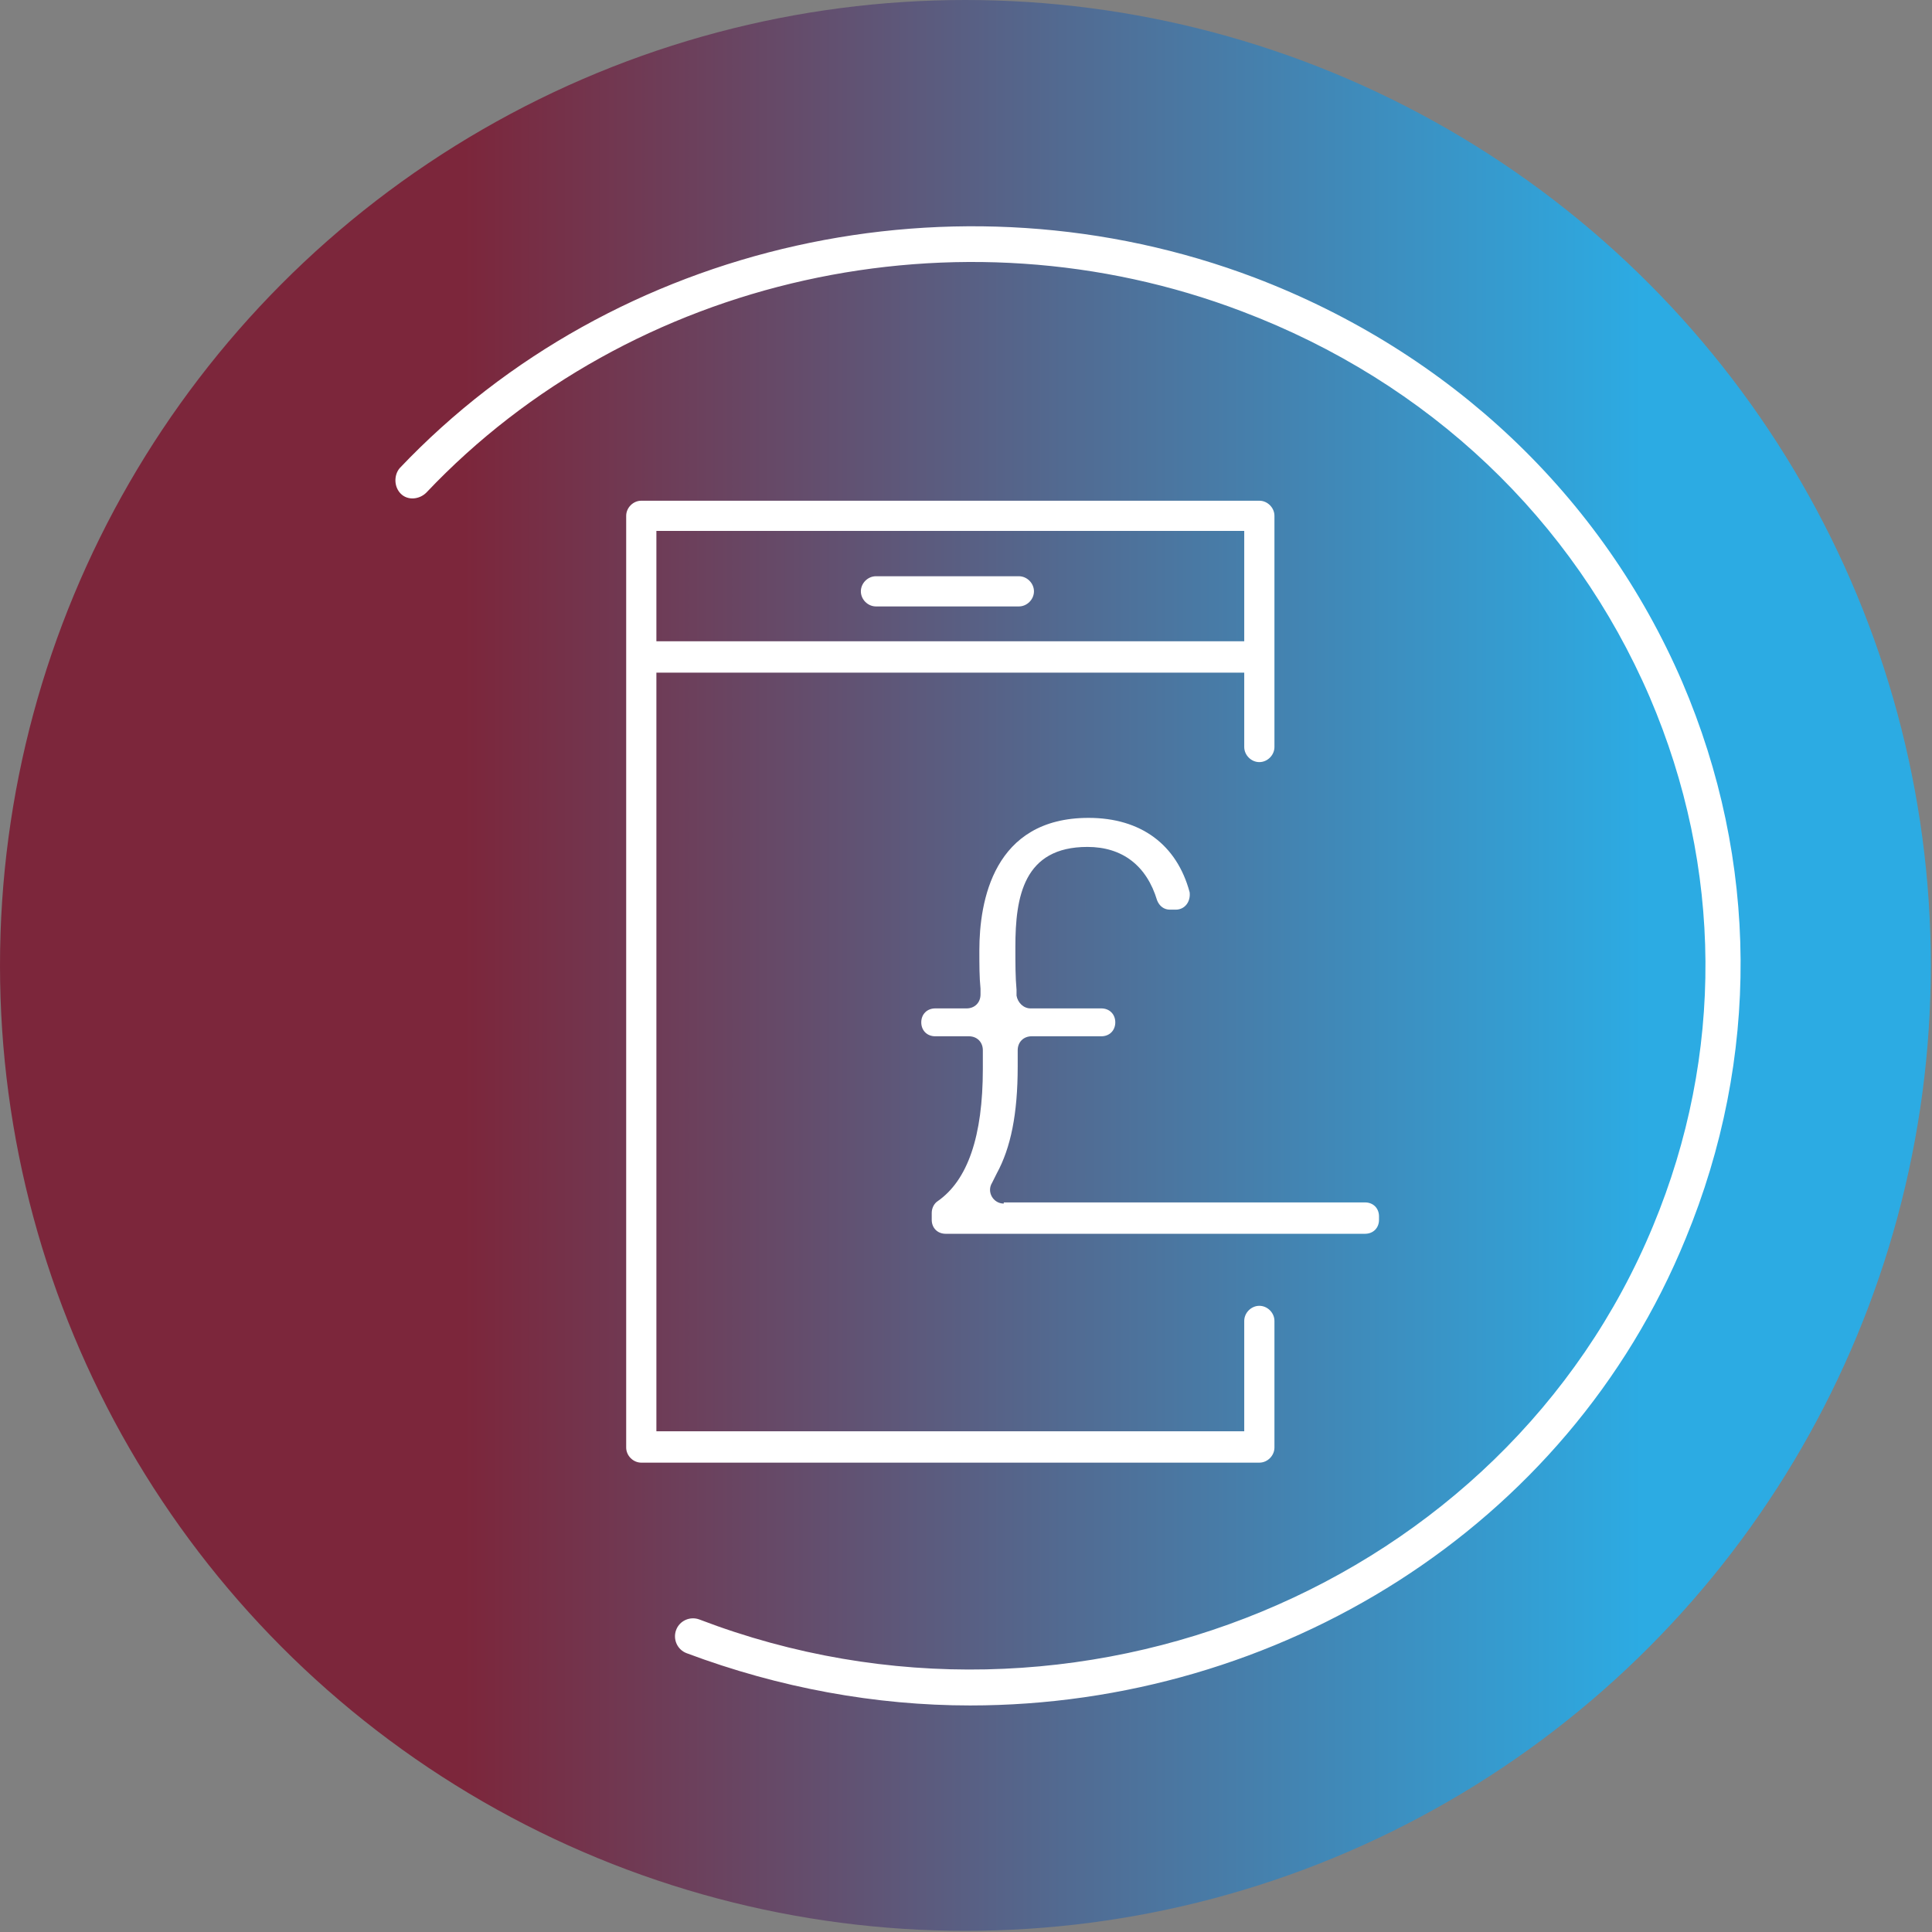
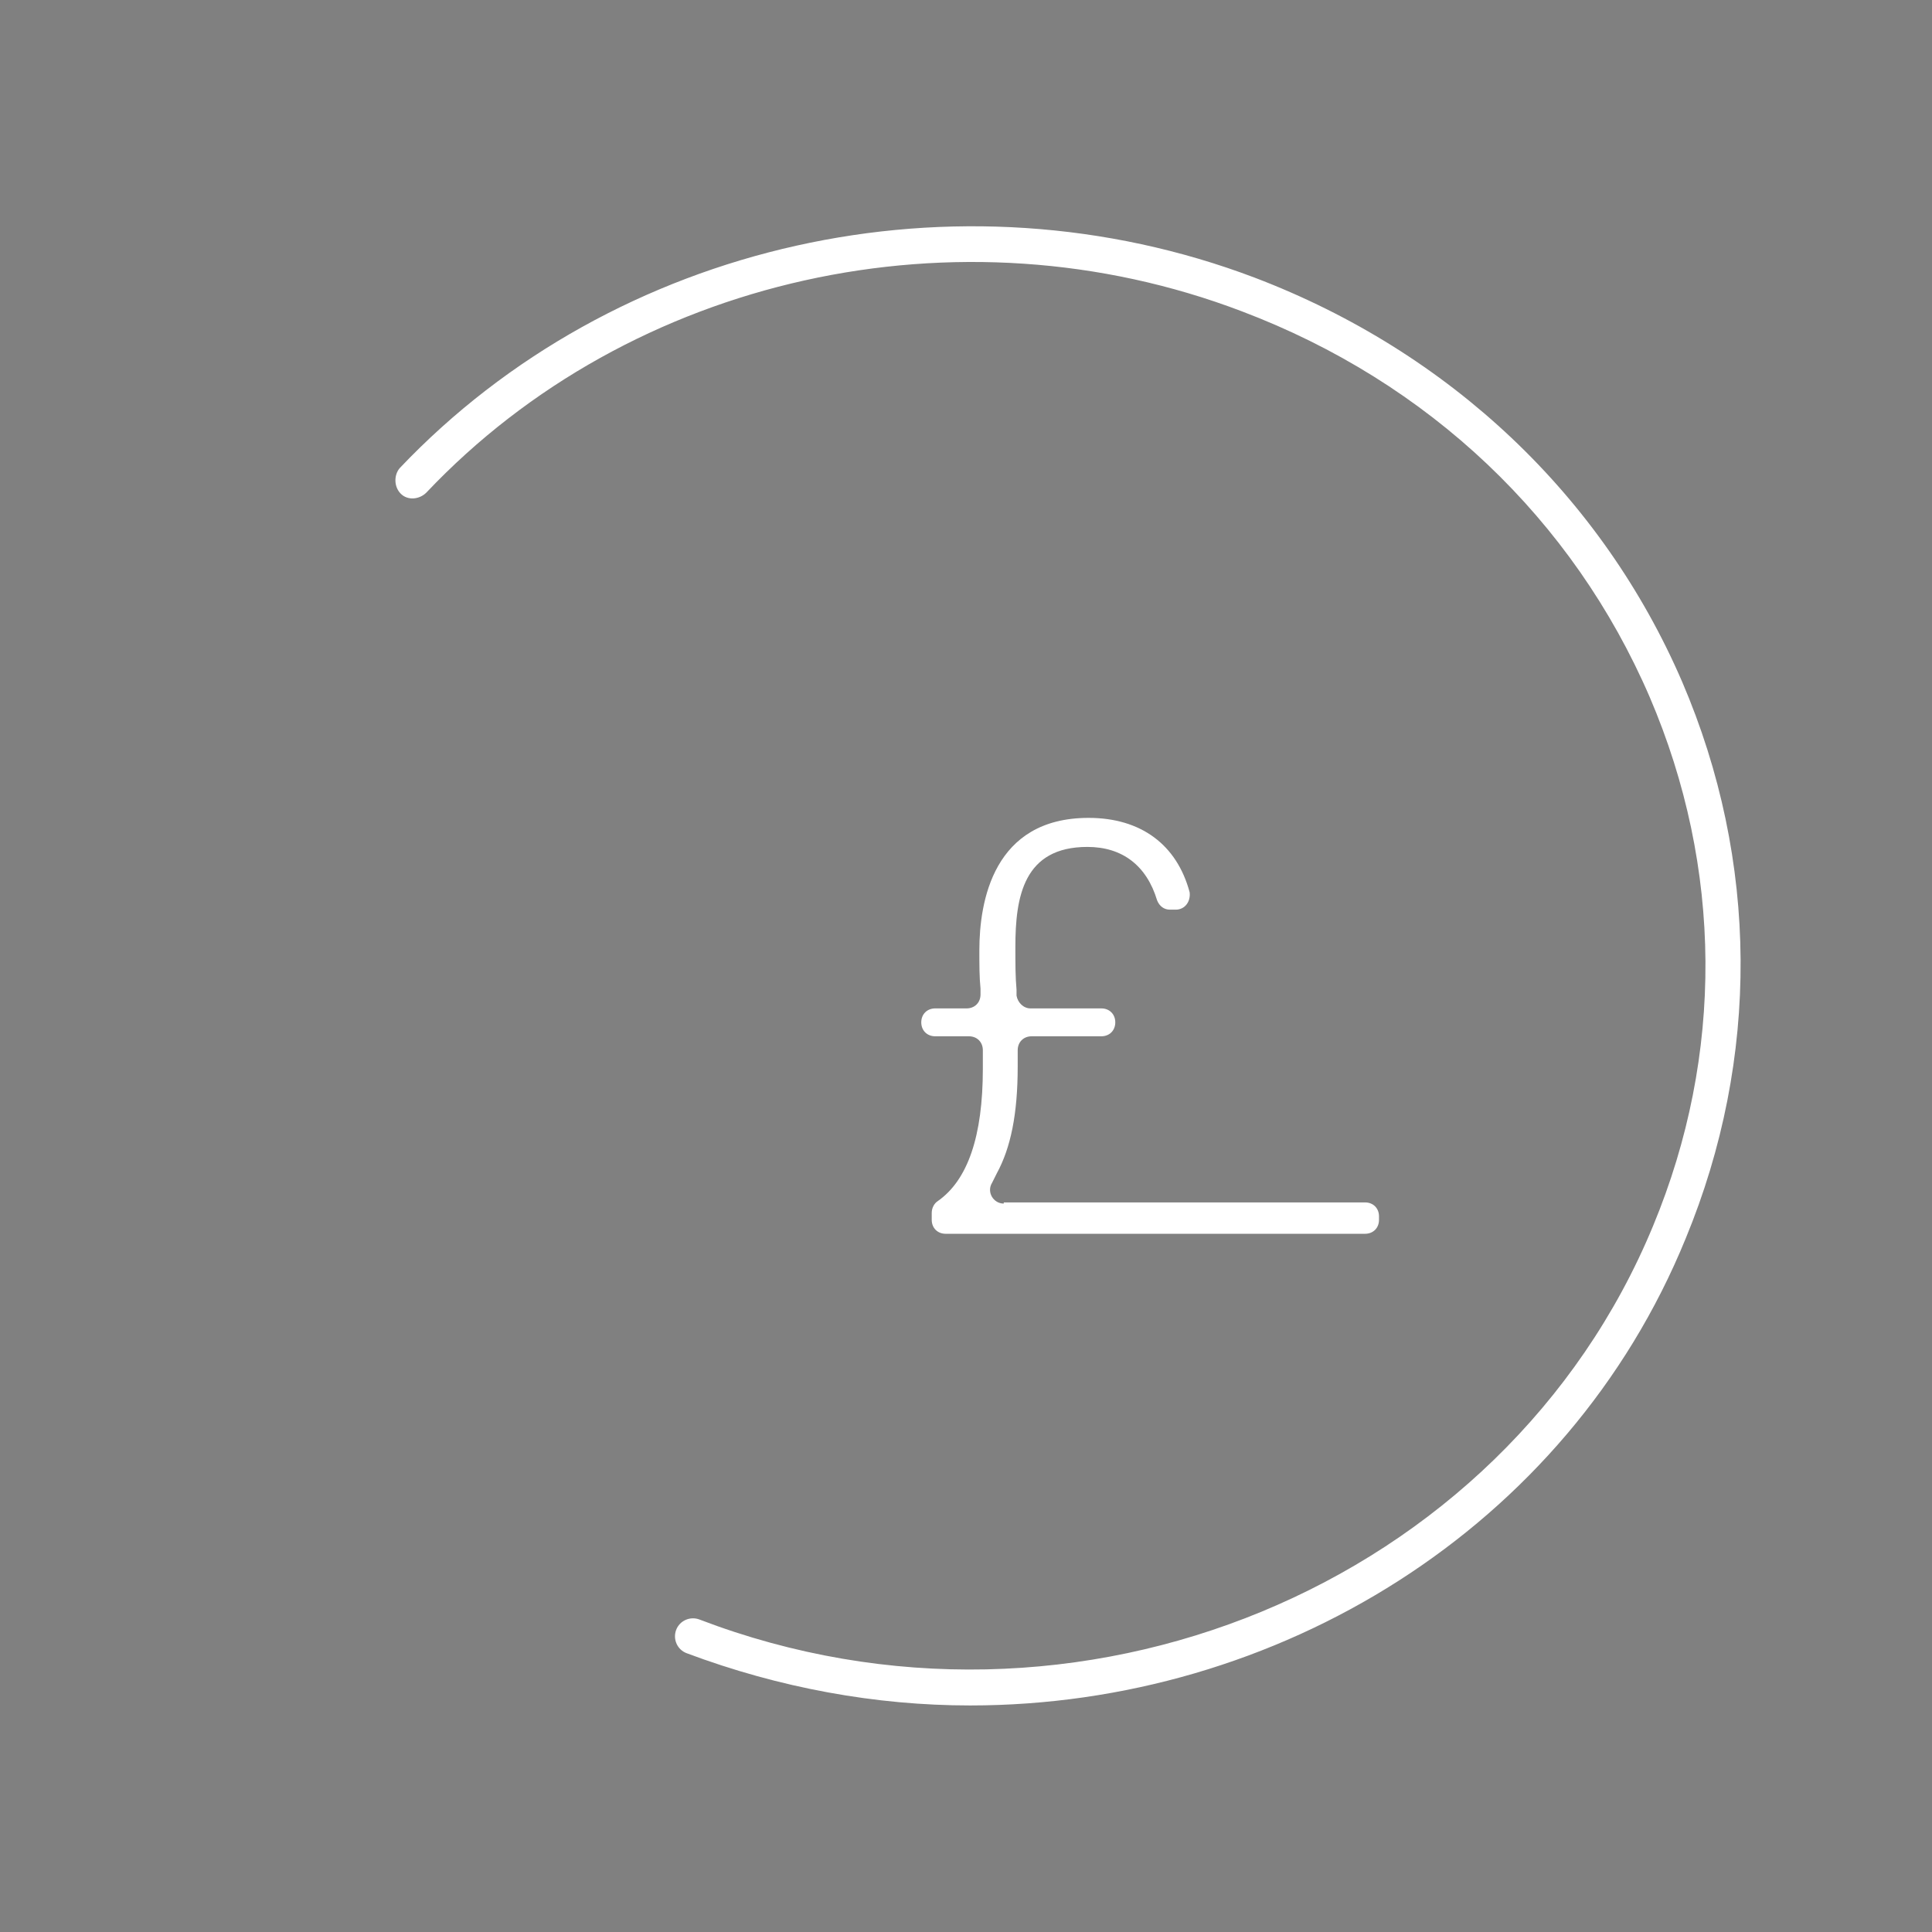
<svg xmlns="http://www.w3.org/2000/svg" version="1.1" id="Layer_2_00000170973123523066774290000017022438678921079681_" x="0px" y="0px" viewBox="0 0 166.3 166.3" style="enable-background:new 0 0 166.3 166.3;" xml:space="preserve">
  <rect x="0" y="0" width="166.3" height="166.3" fill="#808080" stroke="none" />
  <style type="text/css">
	.st0{fill:url(#SVGID_1_);}
	.st1{fill:#FFFFFF;}
</style>
  <g>
    <g>
      <linearGradient id="SVGID_1_" gradientUnits="userSpaceOnUse" x1="-258.01" y1="660.081" x2="-91.73" y2="660.081" gradientTransform="matrix(-1 0 0 1 -91.73 -576.941)">
        <stop offset="0.15" style="stop-color:#2CABE3" />
        <stop offset="0.45" style="stop-color:#526A91" />
        <stop offset="0.76" style="stop-color:#7C263B" />
      </linearGradient>
-       <circle class="st0" cx="83.1" cy="83.1" r="83.1" />
      <path class="st1" d="M83.5,146.8c-8.1,0-16.4-1.5-24.4-4.5c-0.8-0.3-1.2-1.2-0.9-2c0.3-0.8,1.2-1.2,2-0.9    c32.4,12.4,69.3-2.9,82.1-33.9c6.1-14.7,6-30.8-0.3-45.5c-6.6-15.3-19-27.1-35.1-33.2c-24.4-9.3-52.6-3-70.2,15.6    c-0.6,0.6-1.6,0.7-2.2,0.1c-0.6-0.6-0.6-1.6-0.1-2.2c18.5-19.5,48-26.1,73.6-16.4c16.8,6.4,29.9,18.8,36.8,34.8    c6.6,15.4,6.7,32.4,0.3,47.9C134.9,131.6,109.9,146.8,83.5,146.8L83.5,146.8z" />
      <g>
-         <path class="st1" d="M108.4,125.9H55.2c-0.7,0-1.3-0.6-1.3-1.3V44.4c0-0.7,0.6-1.3,1.3-1.3h53.2c0.7,0,1.3,0.6,1.3,1.3v19.9     c0,0.7-0.6,1.3-1.3,1.3s-1.3-0.6-1.3-1.3v-6.4H56.5v65.3h50.6v-9.5c0-0.7,0.6-1.3,1.3-1.3s1.3,0.6,1.3,1.3v10.9     C109.7,125.3,109.1,125.9,108.4,125.9z M56.5,55.2h50.6v-9.5H56.5V55.2z M87.7,52.2H75.4c-0.7,0-1.3-0.6-1.3-1.3s0.6-1.3,1.3-1.3     h12.3c0.7,0,1.3,0.6,1.3,1.3S88.4,52.2,87.7,52.2z" />
-       </g>
+         </g>
    </g>
    <path class="st1" d="M86.4,103.6c-0.9,0-1.5-1-1-1.8l0.4-0.8c1.2-2.2,1.8-5.1,1.8-9.2v-1.4c0-0.7,0.5-1.2,1.2-1.2h6   c0.7,0,1.2-0.5,1.2-1.2l0,0c0-0.7-0.5-1.2-1.2-1.2h-6.1c-0.6,0-1.1-0.5-1.2-1.1l0-0.5c-0.1-1.1-0.1-2.2-0.1-3.7   c0-4.3,0.7-8.6,6.2-8.6c3,0,5.1,1.6,6,4.6c0.2,0.5,0.6,0.8,1.1,0.8h0.5c0.8,0,1.3-0.7,1.2-1.5c-1.1-4.1-4.2-6.4-8.7-6.4   c-8.2,0-9.4,7.2-9.4,11.4c0,1.3,0,2.3,0.1,3.3l0,0.5c0,0.7-0.5,1.2-1.2,1.2h-2.7c-0.7,0-1.2,0.5-1.2,1.2l0,0c0,0.7,0.5,1.2,1.2,1.2   h2.9c0.7,0,1.2,0.5,1.2,1.2V92c0,5.8-1.3,9.6-3.9,11.4c-0.3,0.2-0.5,0.6-0.5,1v0.6c0,0.7,0.5,1.2,1.2,1.2h36.1   c0.7,0,1.2-0.5,1.2-1.2v-0.3c0-0.7-0.5-1.2-1.2-1.2H86.4z" />
  </g>
</svg>